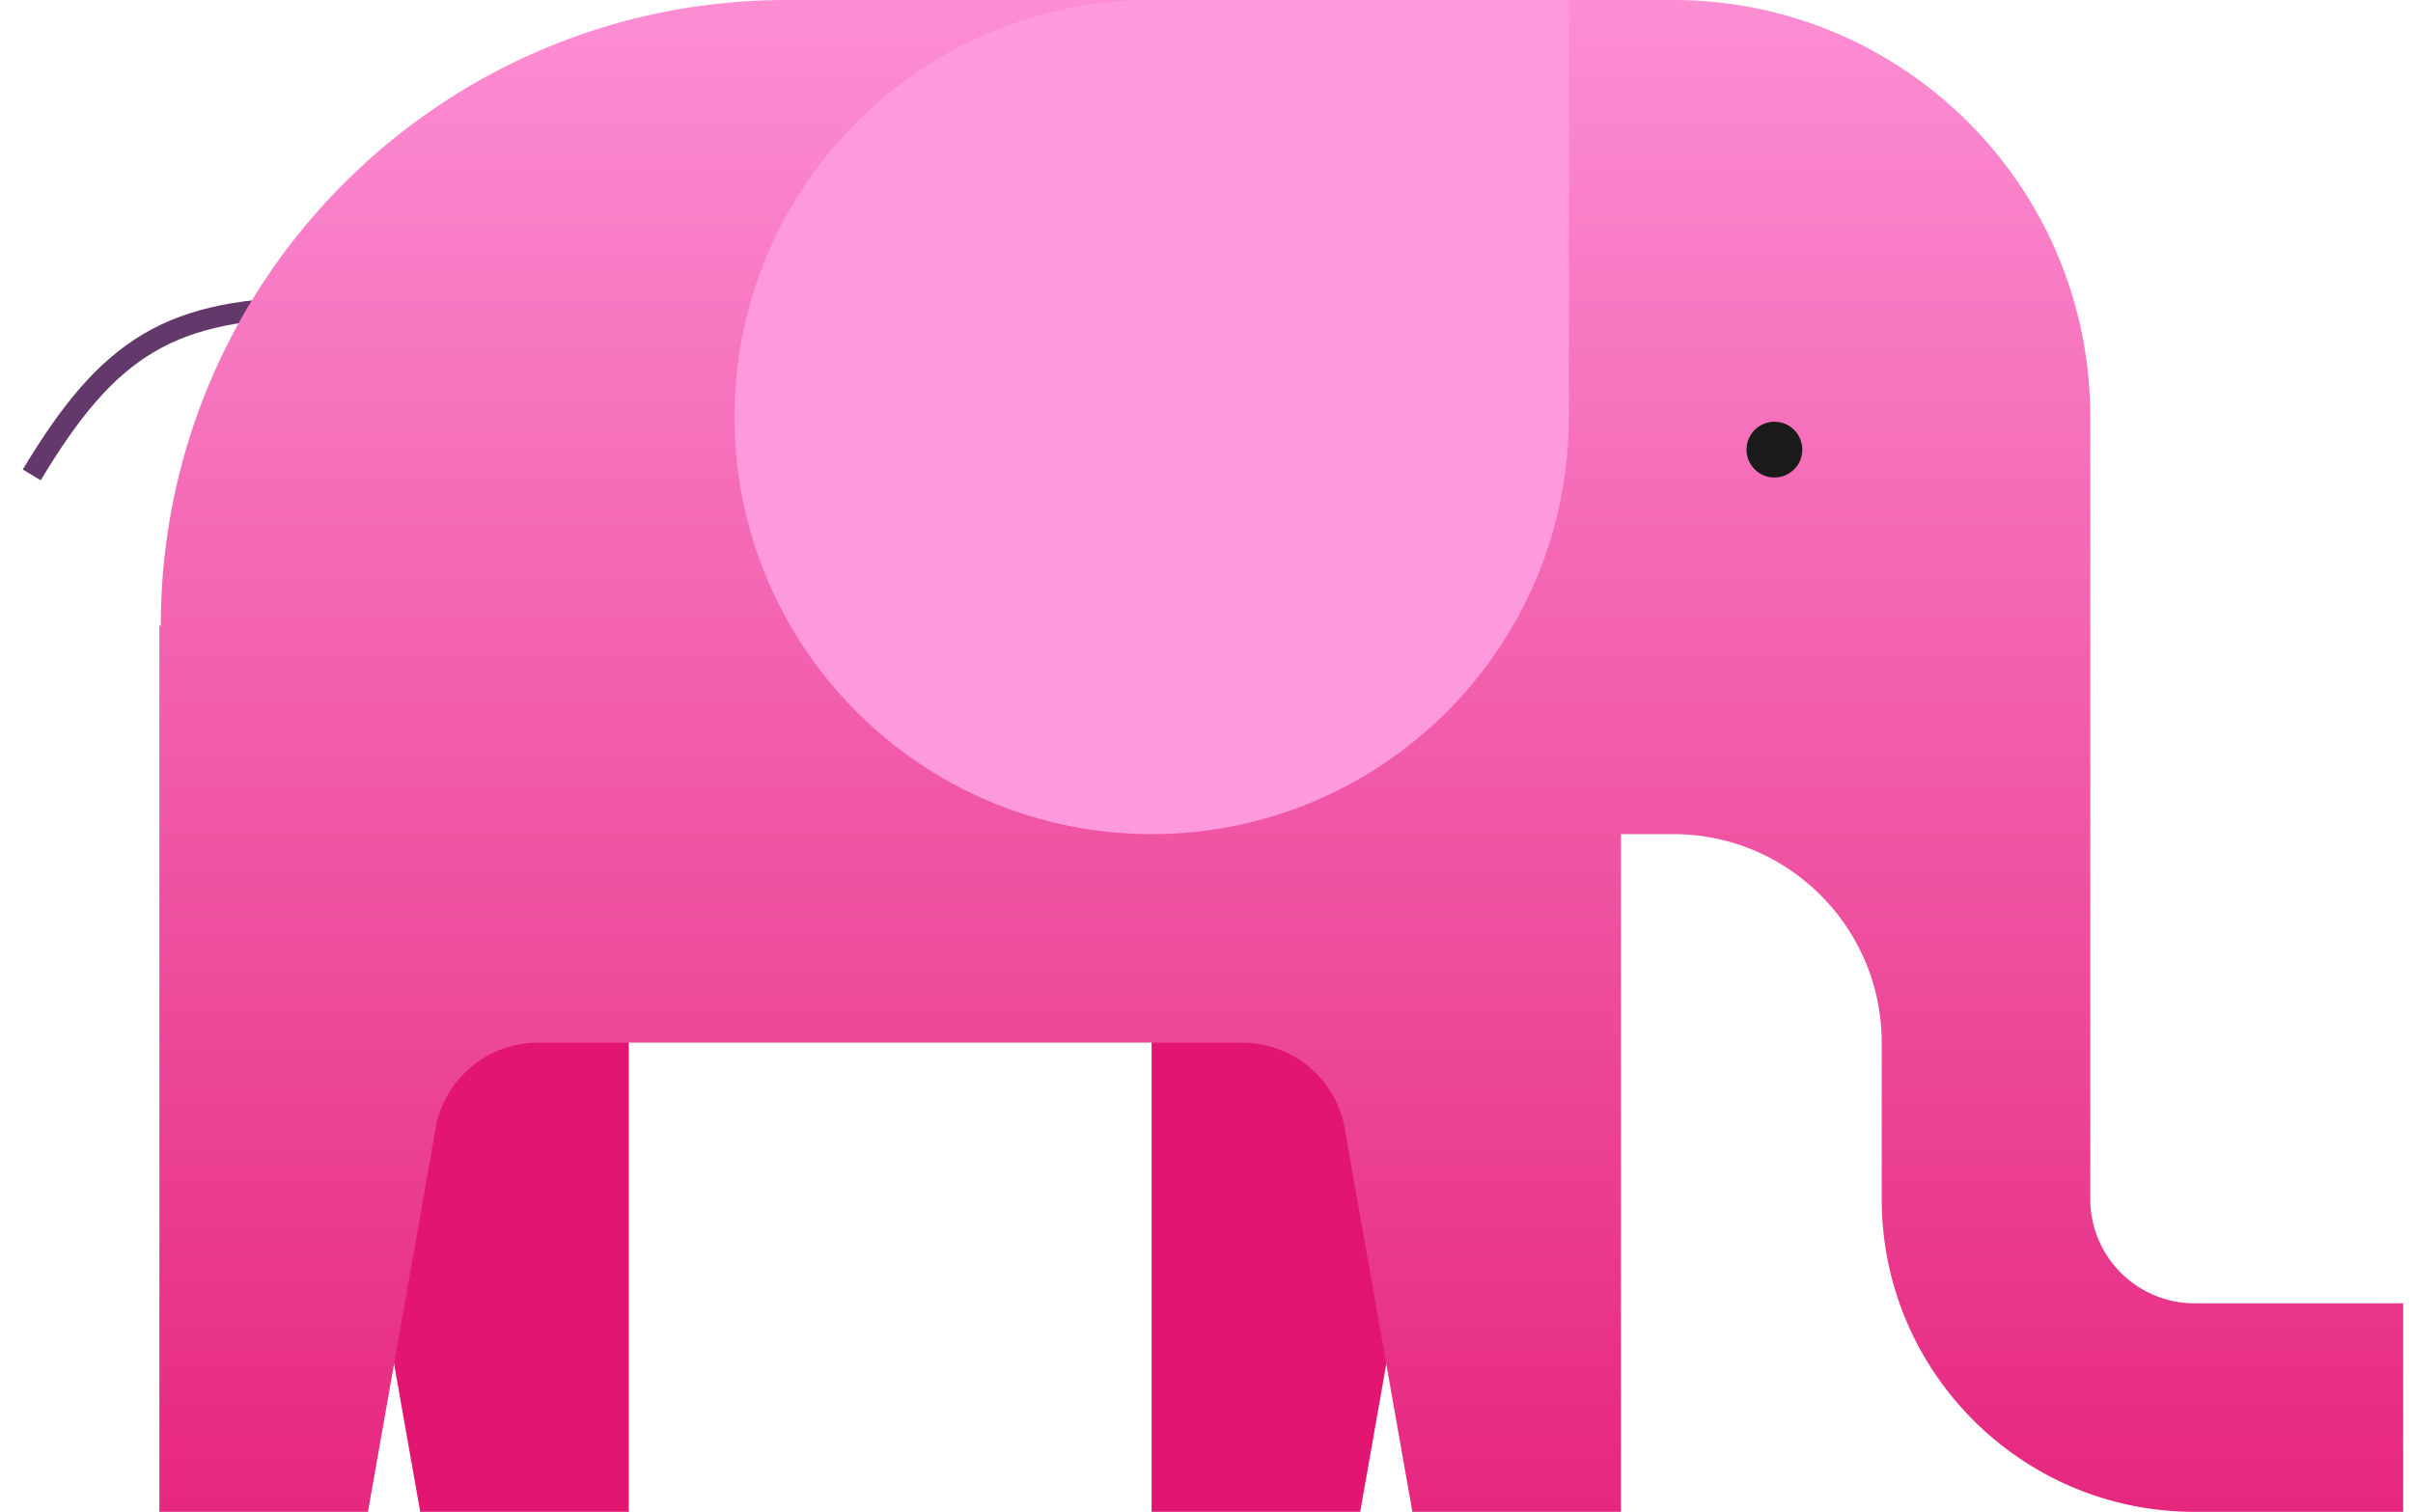
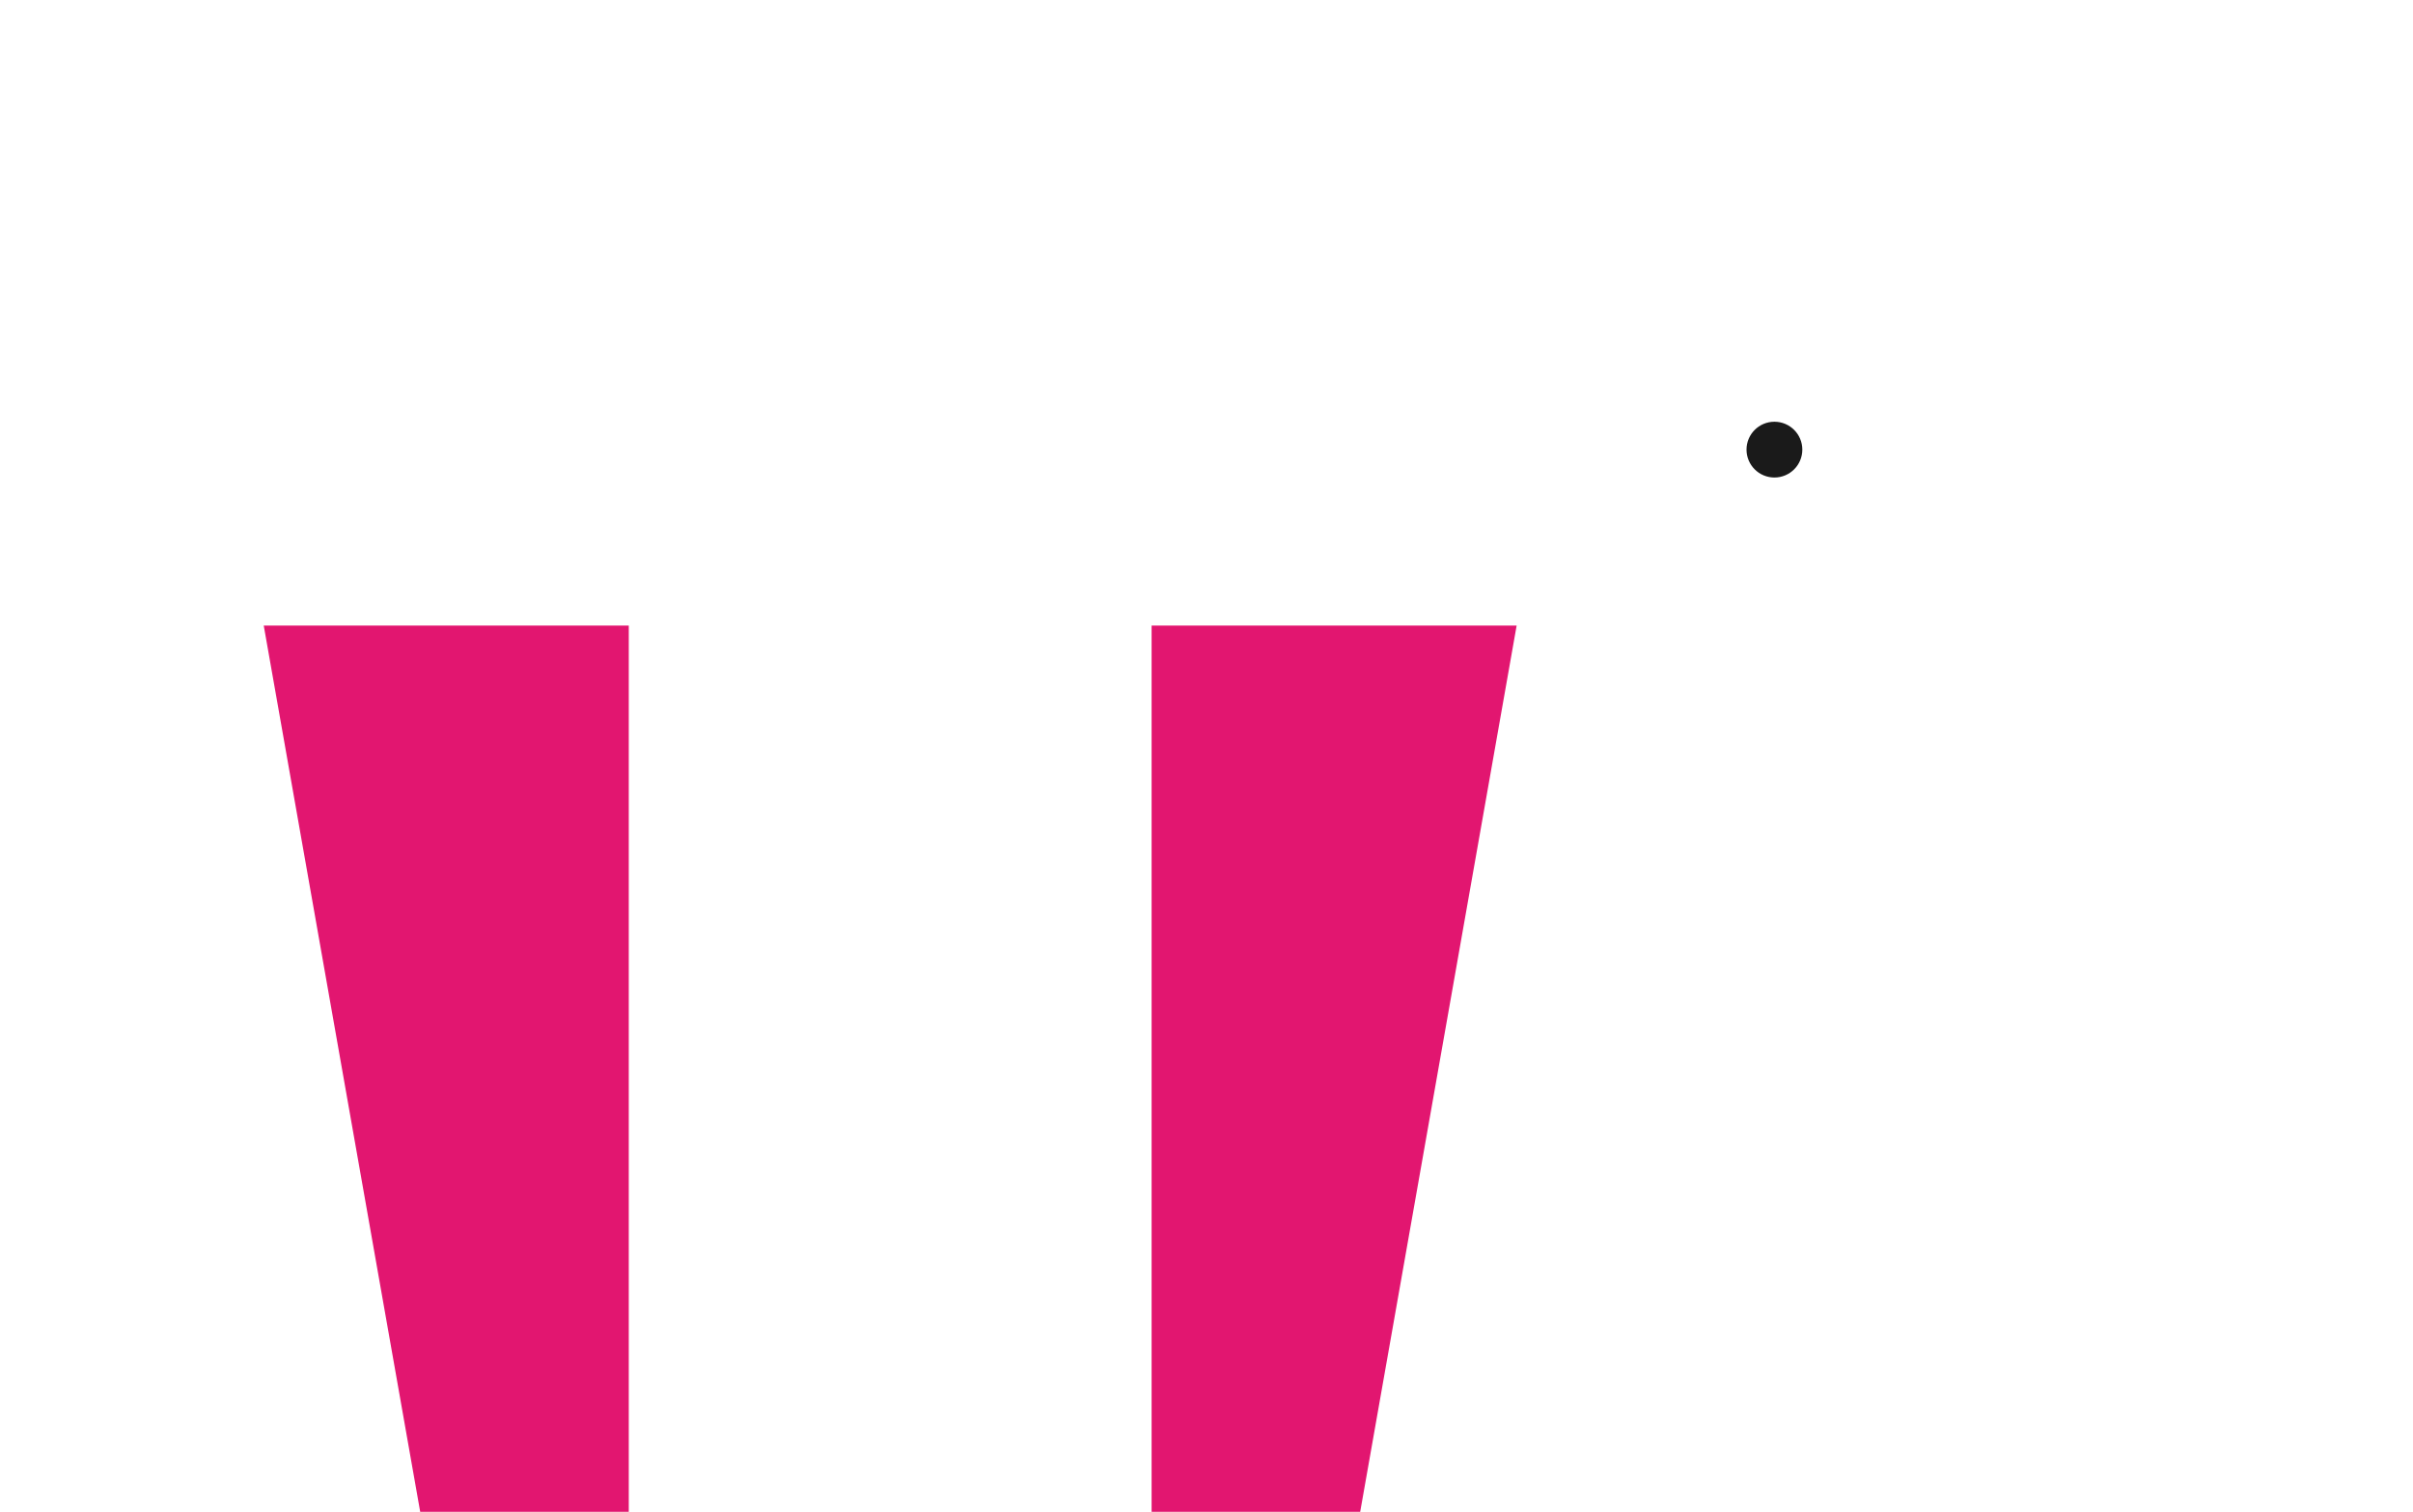
<svg xmlns="http://www.w3.org/2000/svg" width="217" height="136" viewBox="0 0 217 136" fill="none">
-   <path d="M28.931 27.666c-13.609-.06-19.16 3.529-26.076 15.055" stroke="#63396C" stroke-width="1.882" />
  <path d="M37.788 135.997l-14.07-79.724h32.828v79.724H37.788zm84.534 0l14.069-79.724h-32.828v79.724h18.759z" fill="#E21670" />
-   <path d="M150.462 0c20.72 0 37.517 16.797 37.517 37.517v70.345a9.38 9.38 0 009.38 9.379h18.758V136h-18.758c-15.541 0-28.138-12.598-28.138-28.138V93.793c0-10.36-8.399-18.759-18.759-18.759h-4.69V136h-18.758l-6.165-34.935c-.956-4.165-4.686-7.272-9.142-7.272h-63.31c-4.456 0-8.185 3.107-9.142 7.272L33.09 136H14.332V56.276h.13C14.462 25.196 39.658 0 70.738 0h79.724z" fill="url(#paint0_linear_123_195244)" />
  <circle cx="2.509" cy="2.509" transform="matrix(-1 0 0 1 162.082 37.938)" fill="#1A1A1A" r="2.509" />
-   <path d="M141.086 0h-37.517c-20.72 0-37.517 16.797-37.517 37.517 0 20.72 16.797 37.517 37.517 37.517 20.72 0 37.517-16.797 37.517-37.517V0z" fill="#F9D" />
  <defs>
    <linearGradient id="paint0_linear_123_195244" x1="115.225" y1="-14.695" x2="115.225" y2="158.278" gradientUnits="userSpaceOnUse">
      <stop stop-color="#F9D" />
      <stop offset=".505" stop-color="#F057A6" />
      <stop offset="1" stop-color="#E21670" />
    </linearGradient>
  </defs>
</svg>